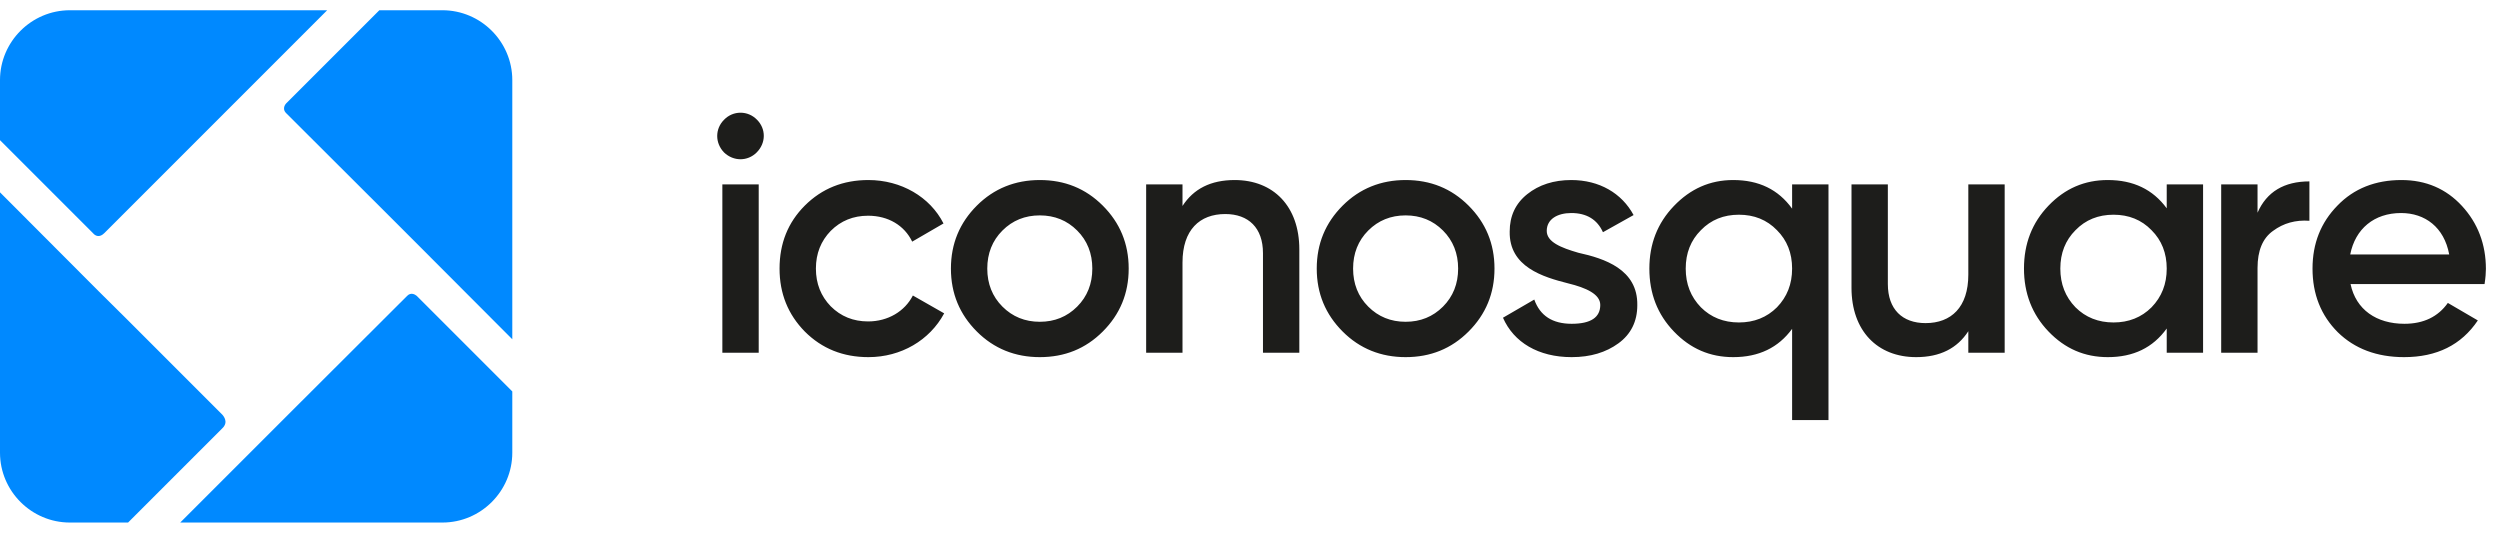
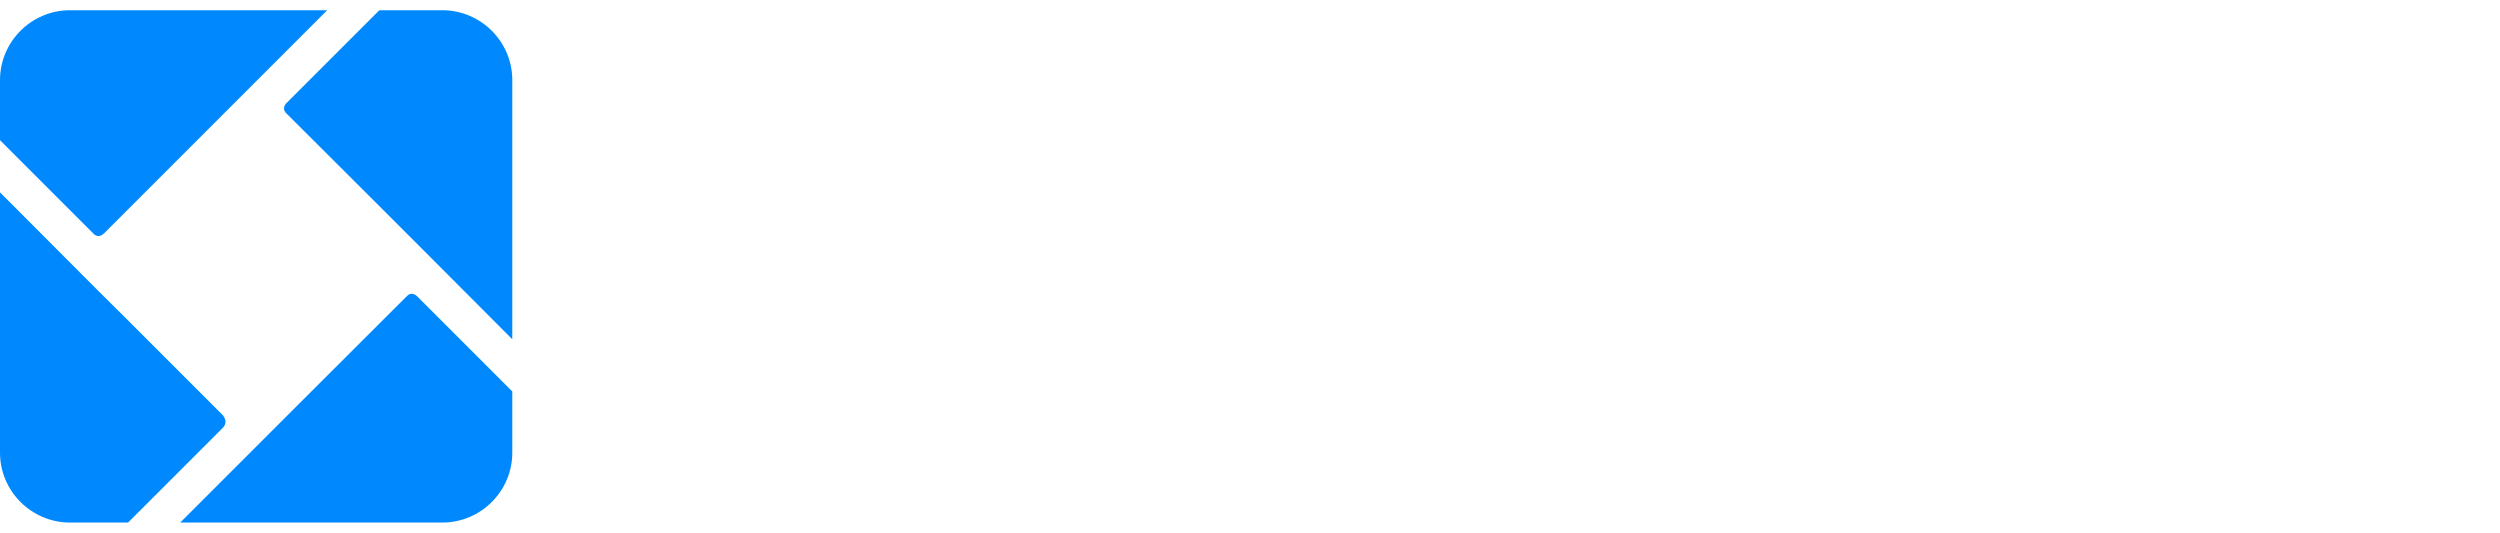
<svg xmlns="http://www.w3.org/2000/svg" width="122" height="26" viewBox="0 0 122 26" fill="none">
  <path fill-rule="evenodd" clip-rule="evenodd" d="M0 9.386L4.807 14.205L6.228 15.614L10.852 20.239C10.852 20.25 11.193 20.568 10.852 20.898L6.25 25.5H3.409C1.535 25.5 0 23.966 0 22.091V9.386ZM20.321 14.427L20.341 14.443L25 19.102V22.091C25 23.966 23.466 25.5 21.591 25.5H8.795L14.307 19.989L19.864 14.443C20.053 14.244 20.258 14.377 20.321 14.427ZM21.591 0.5C23.466 0.5 25 2.035 25 3.909V16.557L20.102 11.648L18.966 10.512L13.966 5.523C13.727 5.284 13.966 5.045 13.966 5.045L18.512 0.5H21.591ZM15.966 0.5L5.092 11.375C4.864 11.603 4.682 11.511 4.591 11.432L0 6.841V3.909C0 2.034 1.535 0.5 3.409 0.5H15.966Z" fill="#0089FF" />
-   <path fill-rule="evenodd" clip-rule="evenodd" d="M36.943 5.845C37.386 6.289 37.386 6.979 36.926 7.439C36.483 7.882 35.793 7.882 35.333 7.439C34.889 6.979 34.889 6.289 35.333 5.845C35.776 5.385 36.499 5.385 36.943 5.845ZM37.025 8.999V17.214H35.251V8.999H37.025ZM42.379 17.428C43.973 17.428 45.369 16.606 46.076 15.292L44.548 14.421C44.154 15.193 43.332 15.686 42.363 15.686C41.64 15.686 41.032 15.44 40.539 14.947C40.063 14.454 39.816 13.846 39.816 13.107C39.816 12.367 40.063 11.76 40.539 11.267C41.032 10.774 41.64 10.527 42.363 10.527C43.349 10.527 44.137 11.004 44.515 11.792L46.043 10.905C45.386 9.607 43.973 8.786 42.379 8.786C41.147 8.786 40.112 9.197 39.274 10.034C38.453 10.856 38.042 11.875 38.042 13.107C38.042 14.323 38.453 15.341 39.274 16.179C40.112 17.017 41.147 17.428 42.379 17.428ZM50.742 17.428C51.958 17.428 52.977 17.017 53.815 16.179C54.653 15.341 55.08 14.323 55.08 13.107C55.08 11.891 54.653 10.872 53.815 10.034C52.977 9.197 51.958 8.786 50.742 8.786C49.543 8.786 48.508 9.197 47.67 10.034C46.832 10.872 46.405 11.891 46.405 13.107C46.405 14.323 46.832 15.341 47.67 16.179C48.508 17.017 49.543 17.428 50.742 17.428ZM48.919 14.963C48.426 14.47 48.179 13.846 48.179 13.107C48.179 12.367 48.426 11.743 48.919 11.25C49.412 10.757 50.02 10.511 50.742 10.511C51.465 10.511 52.073 10.757 52.566 11.25C53.059 11.743 53.305 12.367 53.305 13.107C53.305 13.846 53.059 14.47 52.566 14.963C52.073 15.456 51.465 15.703 50.742 15.703C50.02 15.703 49.412 15.456 48.919 14.963ZM60.253 8.786C59.086 8.786 58.248 9.213 57.706 10.051V8.999H55.932V17.214H57.706V12.811C57.706 11.217 58.544 10.445 59.793 10.445C60.926 10.445 61.633 11.119 61.633 12.351V17.214H63.407V12.17C63.407 10.067 62.142 8.786 60.253 8.786ZM68.594 17.428C69.81 17.428 70.828 17.017 71.666 16.179C72.504 15.341 72.931 14.323 72.931 13.107C72.931 11.891 72.504 10.872 71.666 10.034C70.828 9.197 69.81 8.786 68.594 8.786C67.394 8.786 66.359 9.197 65.522 10.034C64.684 10.872 64.257 11.891 64.257 13.107C64.257 14.323 64.684 15.341 65.522 16.179C66.359 17.017 67.394 17.428 68.594 17.428ZM66.77 14.963C66.277 14.47 66.031 13.846 66.031 13.107C66.031 12.367 66.277 11.743 66.77 11.25C67.263 10.757 67.871 10.511 68.594 10.511C69.317 10.511 69.925 10.757 70.418 11.25C70.91 11.743 71.157 12.367 71.157 13.107C71.157 13.846 70.91 14.47 70.418 14.963C69.925 15.456 69.317 15.703 68.594 15.703C67.871 15.703 67.263 15.456 66.77 14.963ZM75.481 11.267C75.481 10.692 76.006 10.396 76.68 10.396C77.419 10.396 77.945 10.708 78.224 11.332L79.719 10.495C79.144 9.427 78.044 8.786 76.68 8.786C75.826 8.786 75.103 9.016 74.528 9.476C73.953 9.936 73.673 10.544 73.673 11.3C73.641 13.025 75.3 13.518 76.532 13.83C77.403 14.043 78.093 14.355 78.093 14.881C78.093 15.489 77.633 15.801 76.696 15.801C75.76 15.801 75.152 15.407 74.873 14.618L73.345 15.505C73.871 16.705 75.07 17.428 76.696 17.428C77.616 17.428 78.372 17.198 78.98 16.754C79.588 16.311 79.9 15.686 79.9 14.898C79.933 13.14 78.29 12.614 77.025 12.335C76.171 12.088 75.481 11.809 75.481 11.267ZM87.455 10.182C86.781 9.246 85.829 8.786 84.58 8.786C83.446 8.786 82.493 9.213 81.688 10.051C80.883 10.889 80.489 11.907 80.489 13.107C80.489 14.323 80.883 15.341 81.688 16.179C82.493 17.017 83.446 17.428 84.58 17.428C85.829 17.428 86.781 16.968 87.455 16.048V20.5H89.23V8.999H87.455V10.182ZM83.003 14.996C82.51 14.487 82.263 13.863 82.263 13.107C82.263 12.351 82.51 11.727 83.003 11.234C83.496 10.725 84.12 10.478 84.859 10.478C85.599 10.478 86.223 10.725 86.716 11.234C87.209 11.727 87.455 12.351 87.455 13.107C87.455 13.863 87.209 14.487 86.716 14.996C86.223 15.489 85.599 15.736 84.859 15.736C84.12 15.736 83.496 15.489 83.003 14.996ZM96.054 13.402C96.054 14.996 95.216 15.768 93.967 15.768C92.834 15.768 92.127 15.095 92.127 13.863V8.999H90.353V14.043C90.353 16.146 91.618 17.428 93.507 17.428C94.674 17.428 95.512 17 96.054 16.163V17.214H97.828V8.999H96.054V13.402ZM105.736 10.166C105.062 9.246 104.109 8.786 102.861 8.786C101.727 8.786 100.774 9.197 99.969 10.034C99.164 10.872 98.77 11.891 98.77 13.107C98.77 14.306 99.164 15.341 99.969 16.179C100.774 17.017 101.727 17.428 102.861 17.428C104.109 17.428 105.062 16.968 105.736 16.031V17.214H107.51V8.999H105.736V10.166ZM101.283 14.996C100.791 14.487 100.544 13.863 100.544 13.107C100.544 12.351 100.791 11.727 101.283 11.234C101.776 10.725 102.401 10.478 103.14 10.478C103.879 10.478 104.504 10.725 104.996 11.234C105.489 11.727 105.736 12.351 105.736 13.107C105.736 13.863 105.489 14.487 104.996 14.996C104.504 15.489 103.879 15.736 103.14 15.736C102.401 15.736 101.776 15.489 101.283 14.996ZM110.168 8.999H108.394V17.214H110.168V13.074C110.168 12.236 110.415 11.628 110.924 11.267C111.434 10.889 112.025 10.725 112.699 10.774V8.852C111.466 8.852 110.612 9.361 110.168 10.38V8.999ZM121.246 13.863C121.295 13.55 121.312 13.304 121.312 13.123C121.312 11.924 120.918 10.889 120.145 10.051C119.373 9.213 118.387 8.786 117.188 8.786C115.923 8.786 114.872 9.197 114.066 10.034C113.261 10.856 112.851 11.875 112.851 13.107C112.851 14.355 113.261 15.39 114.083 16.212C114.904 17.017 115.989 17.428 117.319 17.428C118.913 17.428 120.112 16.836 120.918 15.637L119.455 14.783C118.979 15.456 118.272 15.801 117.336 15.801C115.972 15.801 114.97 15.111 114.707 13.863H121.246ZM114.691 12.417C114.937 11.168 115.857 10.396 117.172 10.396C118.338 10.396 119.275 11.086 119.521 12.417H114.691Z" fill="#1D1D1B" />
</svg>